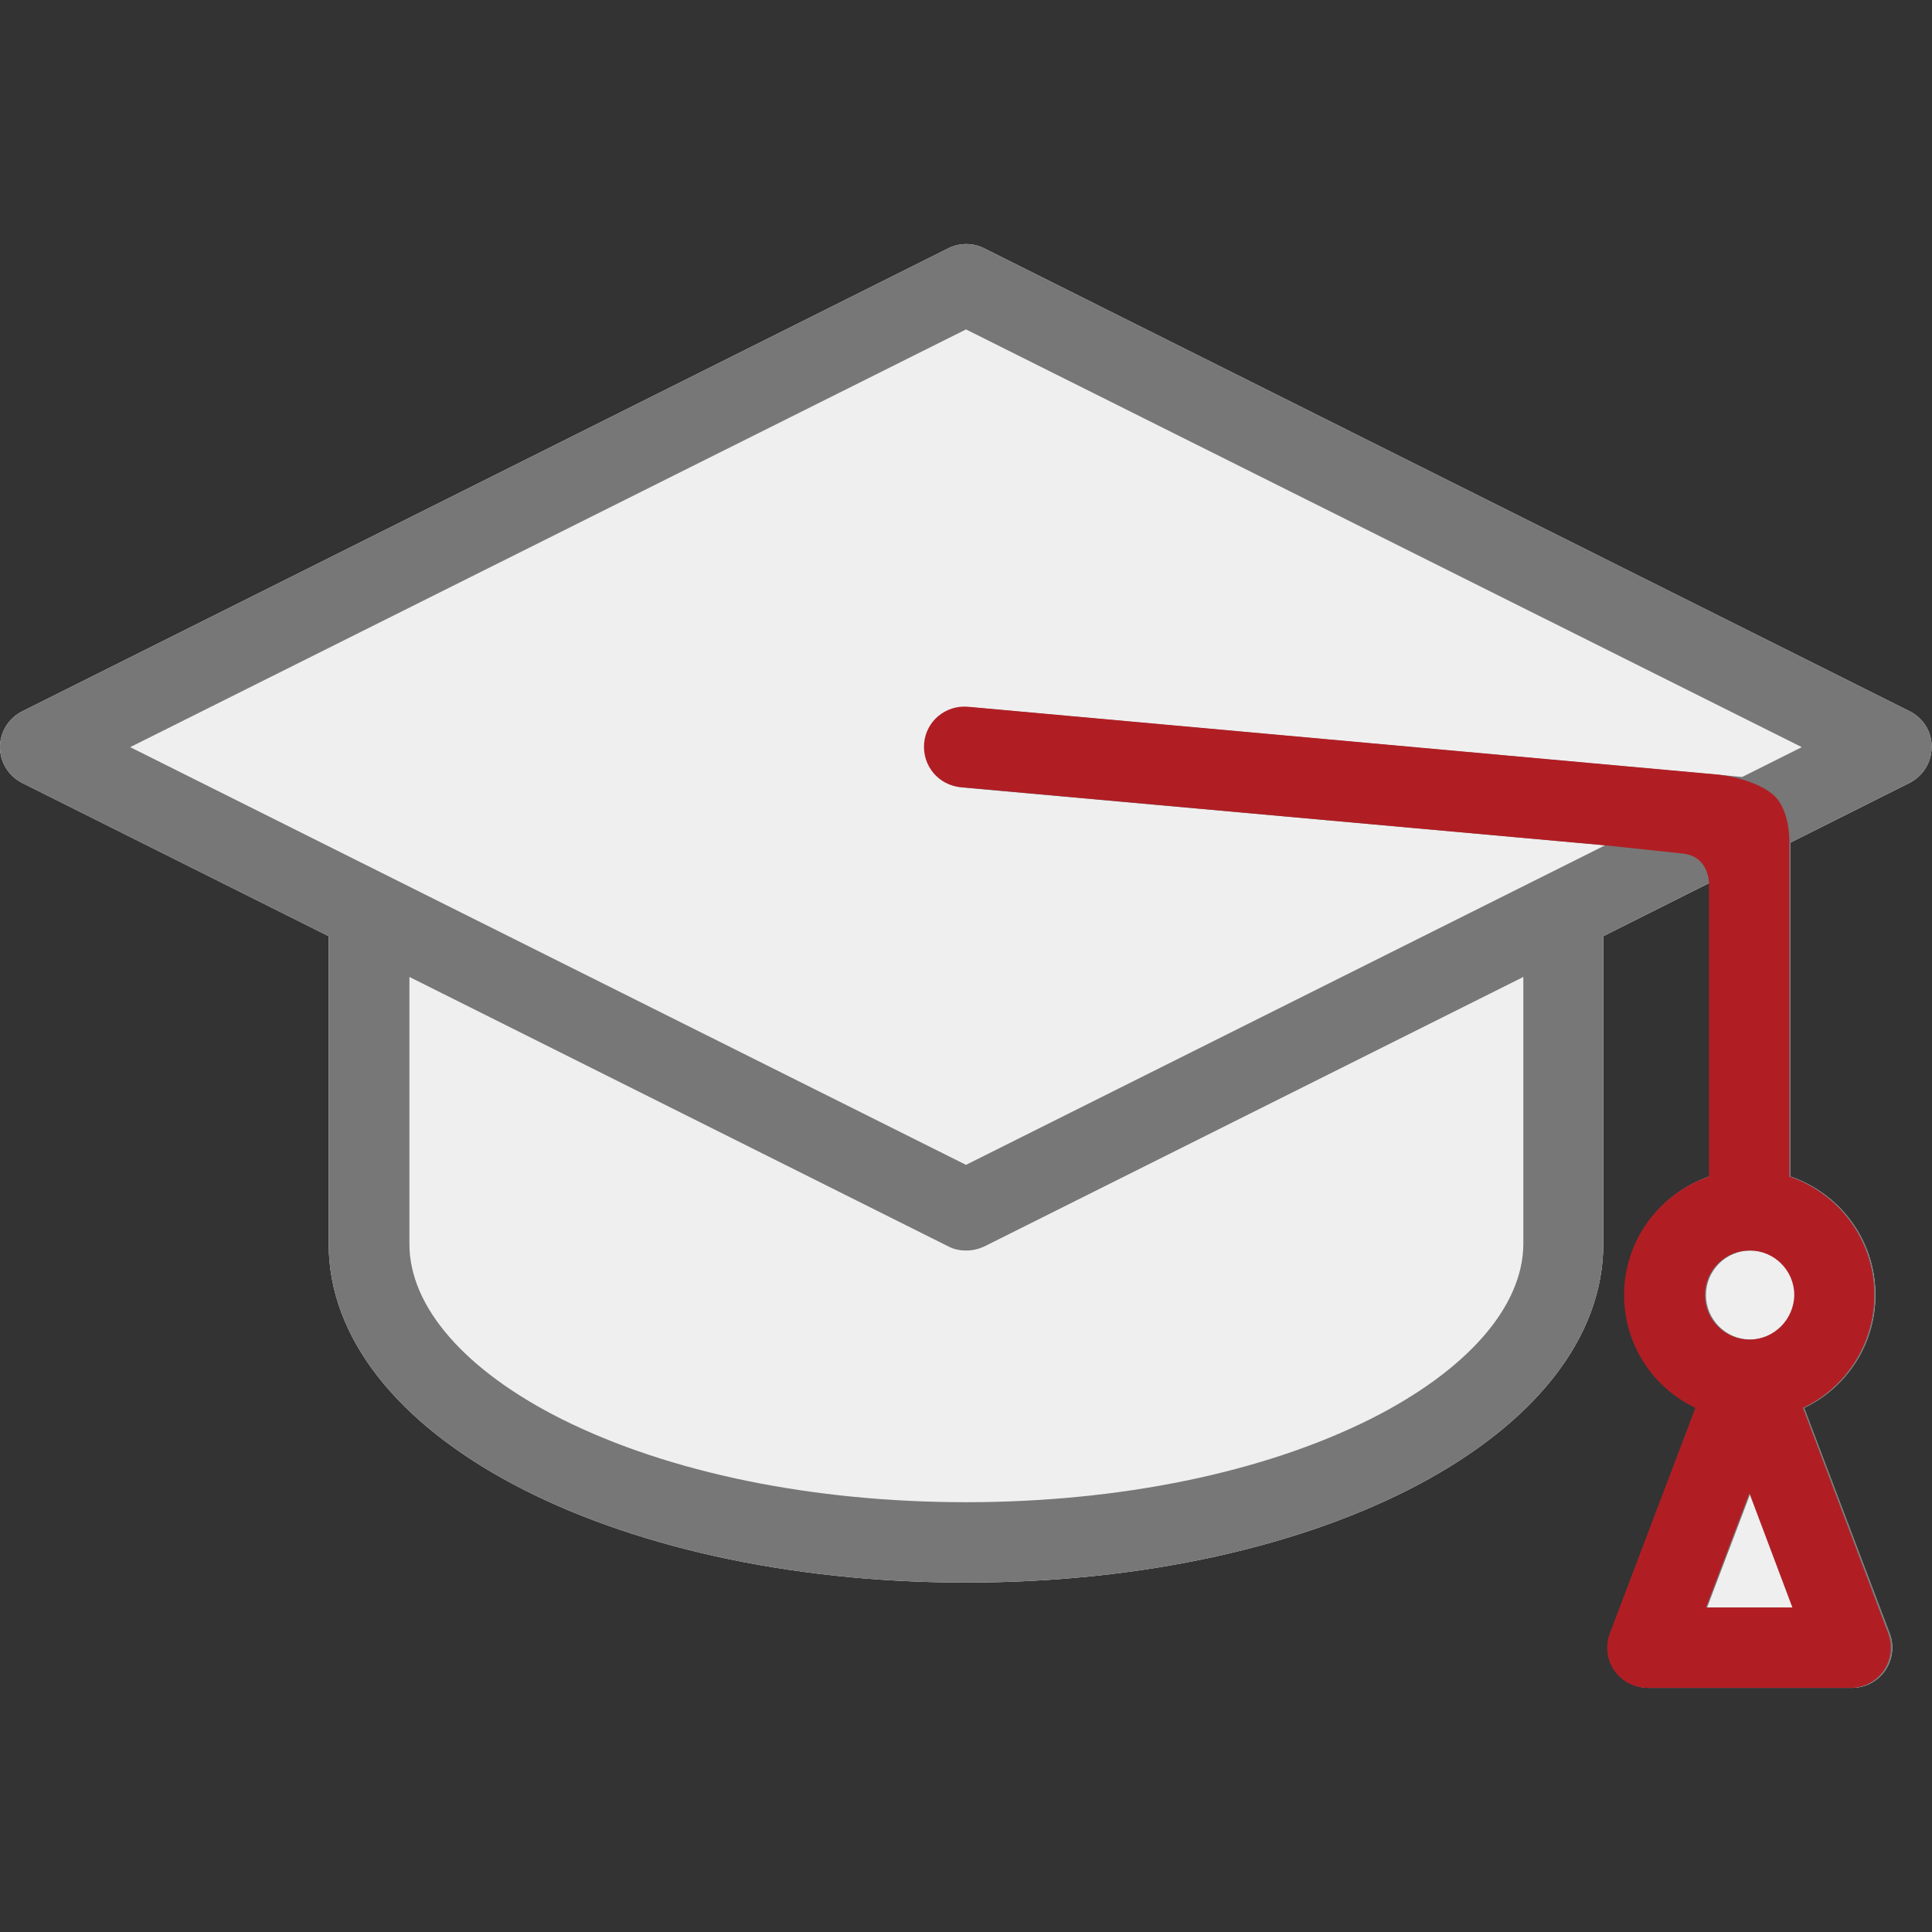
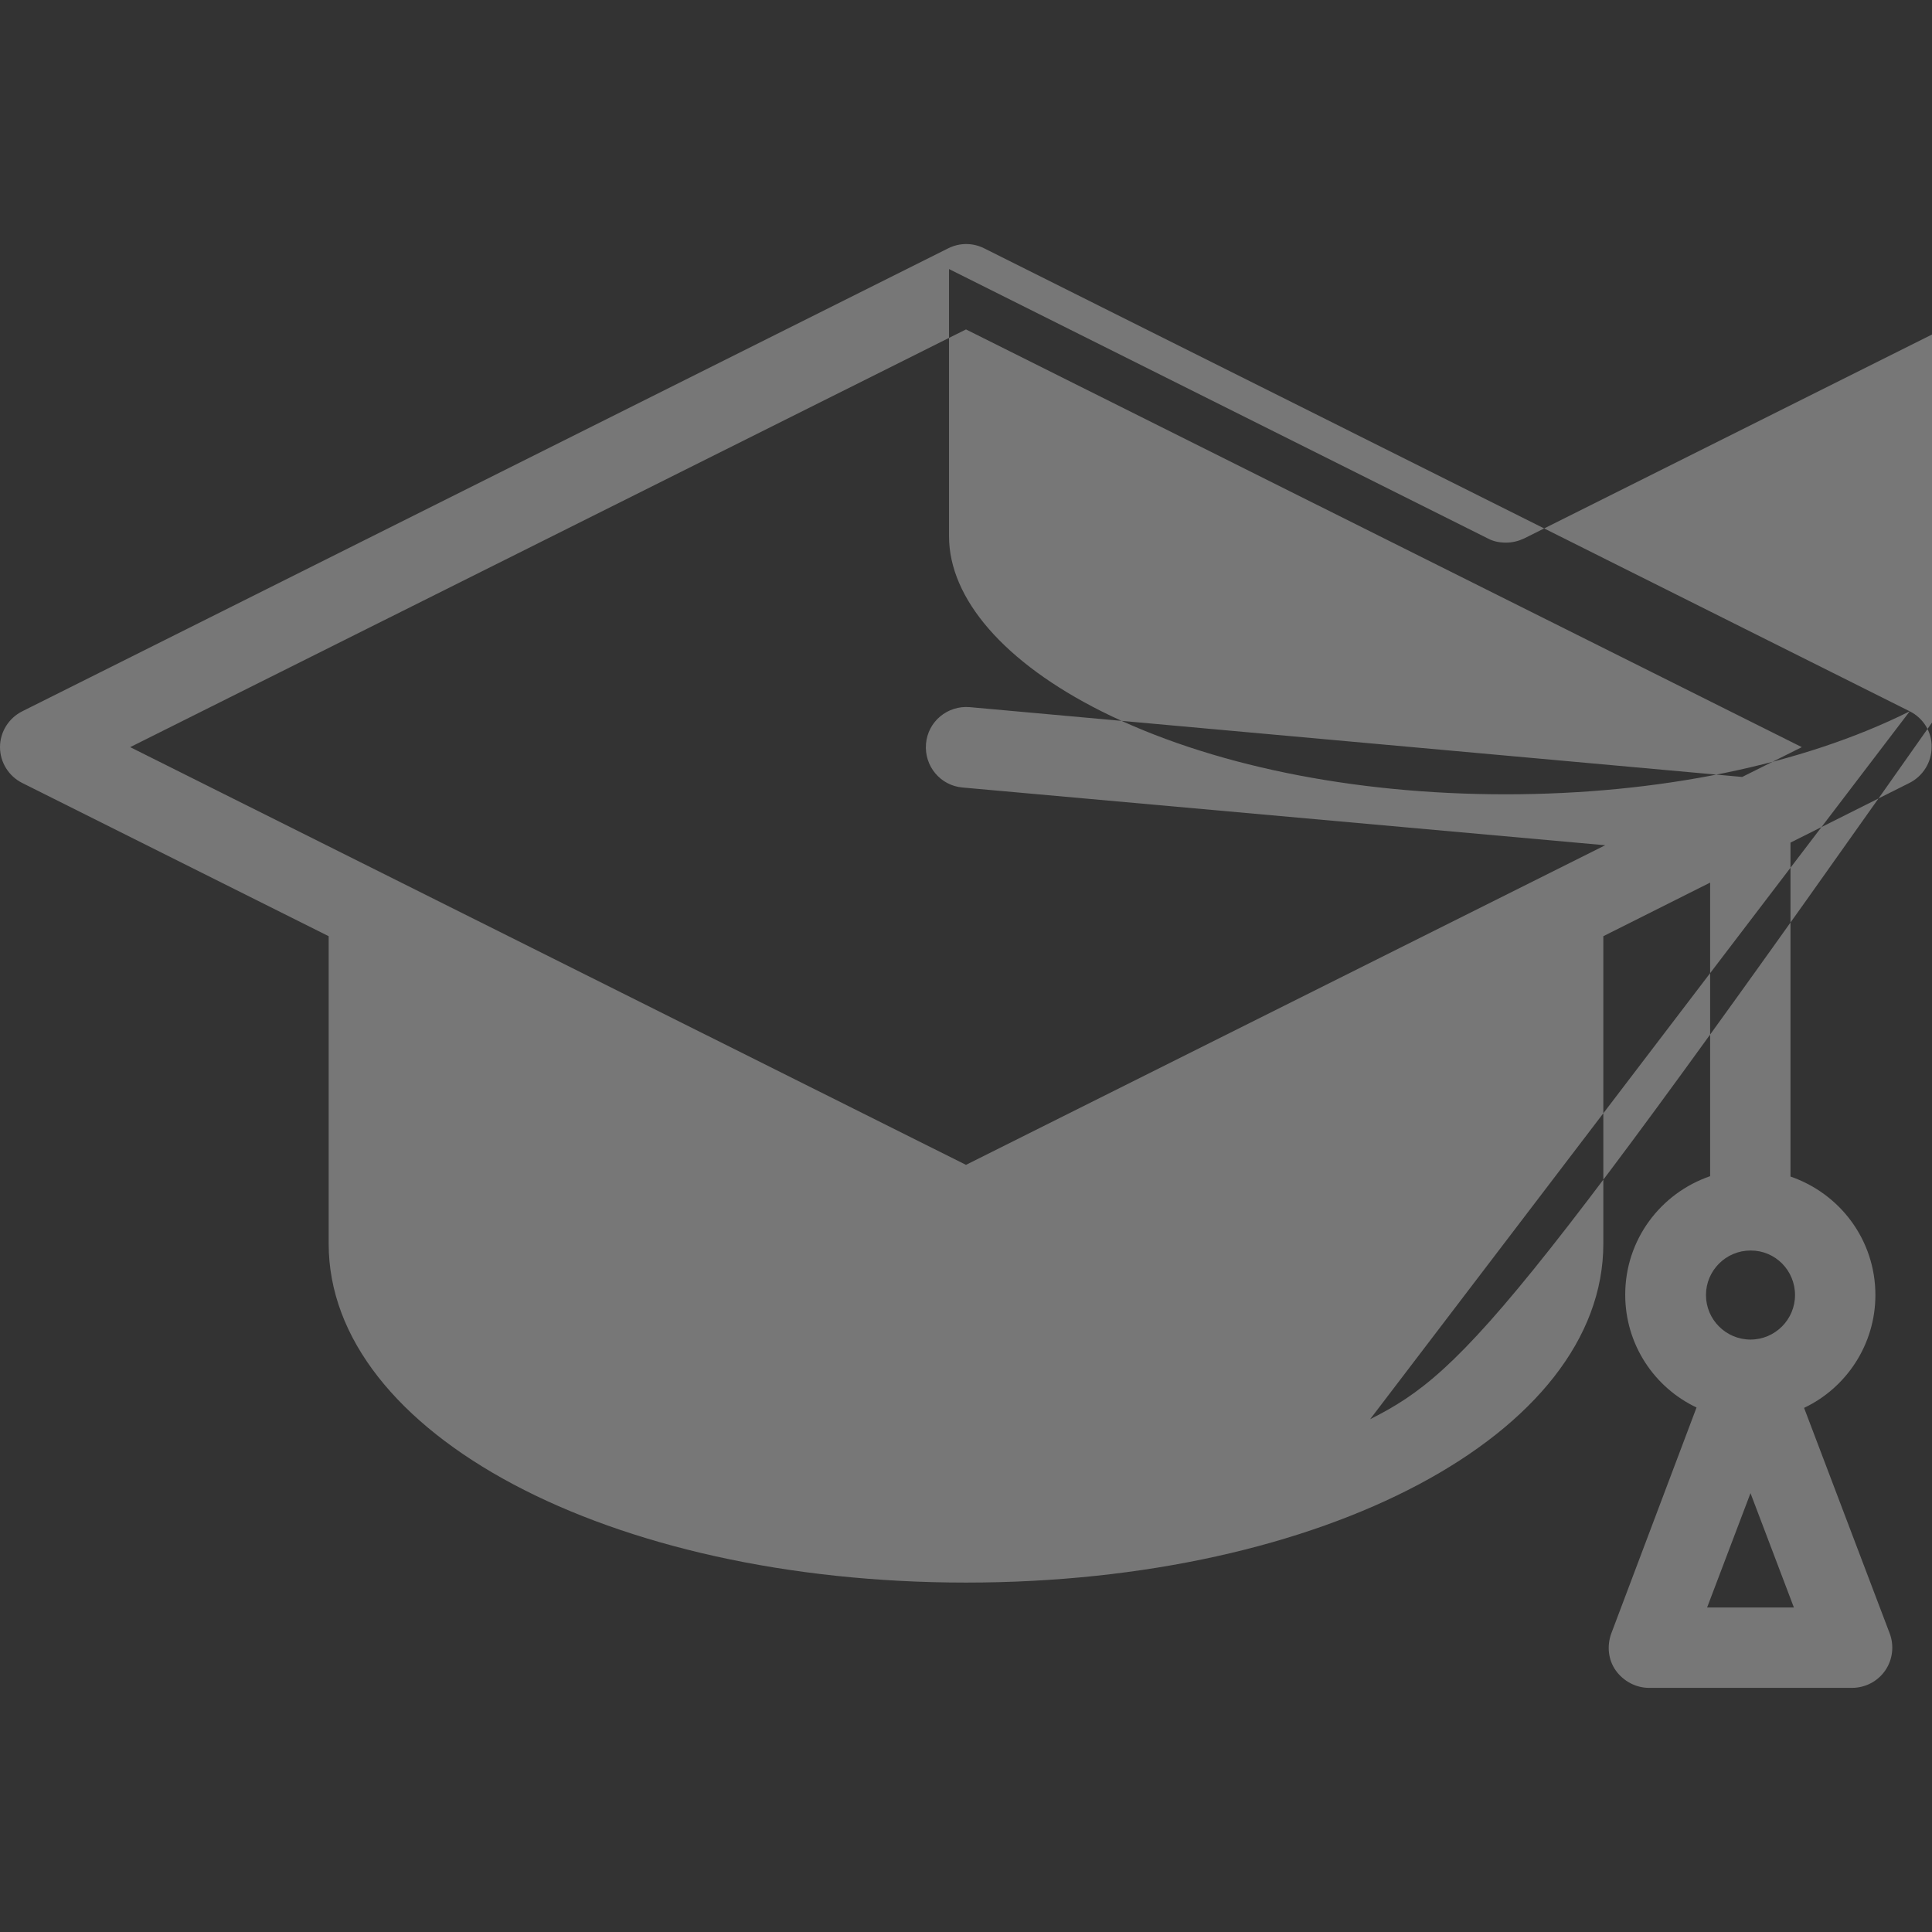
<svg xmlns="http://www.w3.org/2000/svg" version="1.1" id="Layer_1" x="0px" y="0px" viewBox="0 0 512 512" style="enable-background:new 0 0 512 512;" xml:space="preserve">
  <rect x="0" y="0" width="512" height="512" fill="#333333" stroke="none" />
  <style type="text/css">
	.st0{fill:#EFEFEF;}
	.st1{fill:#777777;}
	.st2{fill:#B01E24;}
</style>
  <g>
    <g>
-       <path class="st0" d="M506.1,188.5L260.8,65.8c-3-1.5-6.5-1.5-9.5,0L5.9,188.5C2.3,190.3,0,194,0,198c0,4,2.3,7.7,5.9,9.5    l81.2,40.6v81.5c0,50.3,74.2,89.8,168.9,89.8s168.9-39.4,168.9-89.8v-81.5l28.3-14.2v77.8c-13.1,4.5-22.5,16.8-22.5,31.4    c0,13.2,7.7,24.6,18.9,29.9L427,432.9c-1.2,3.3-0.8,7,1.2,9.8s5.3,4.6,8.8,4.6h53.8c3.5,0,6.8-1.7,8.8-4.6c2-2.9,2.4-6.6,1.2-9.8    l-22.7-59.8c11.2-5.3,18.9-16.8,18.9-29.9c0-14.6-9.4-26.9-22.5-31.4v-88.5l31.5-15.8c3.6-1.8,5.9-5.5,5.9-9.5    C512,194,509.7,190.3,506.1,188.5z" />
+       </g>
+   </g>
+   <g>
+     <g>
+       <path class="st1" d="M506.1,188.5L260.8,65.8c-3-1.5-6.5-1.5-9.5,0L5.9,188.5C2.3,190.3,0,194,0,198c0,4,2.3,7.7,5.9,9.5    l81.2,40.6v81.5c0,50.3,74.2,89.8,168.9,89.8s168.9-39.4,168.9-89.8v-81.5l28.3-14.2v77.8c-13.1,4.5-22.5,16.8-22.5,31.4    c0,13.2,7.7,24.6,18.9,29.9L427,432.9c-1.2,3.3-0.8,7,1.2,9.8s5.3,4.6,8.8,4.6h53.8c3.5,0,6.8-1.7,8.8-4.6c2-2.9,2.4-6.6,1.2-9.8    l-22.7-59.8c11.2-5.3,18.9-16.8,18.9-29.9c0-14.6-9.4-26.9-22.5-31.4v-88.5l31.5-15.8c3.6-1.8,5.9-5.5,5.9-9.5    C512,194,509.7,190.3,506.1,188.5z c-28.4,14.2-66.5,22-107.1,22s-78.7-7.8-107.1-22c-25.7-12.9-40.4-29.8-40.4-46.4    v-70.8l142.8,71.4c1.5,0.8,3.1,1.1,4.8,1.1s3.3-0.4,4.8-1.1l142.8-71.4v70.8l0,0C403.6,346.3,388.8,363.2,363.1,376.1z M452.4,426    l11.5-30.3l11.5,30.3H452.4z M475.7,343.2c0,6.5-5.3,11.8-11.8,11.8c-6.5,0-11.8-5.3-11.8-11.8c0-6.5,5.3-11.8,11.8-11.8    c0,0,0,0,0,0c0,0,0,0,0.1,0C470.5,331.4,475.7,336.7,475.7,343.2z M461.7,205.9L257,187.4c-5.9-0.5-11.1,3.8-11.6,9.7    c-0.5,5.9,3.8,11.1,9.7,11.6L425.4,224L256,308.7L34.5,198L256,87.3L477.5,198L461.7,205.9z" />
    </g>
  </g>
  <g>
    <g>
-       <path class="st1" d="M506.1,188.5L260.8,65.8c-3-1.5-6.5-1.5-9.5,0L5.9,188.5C2.3,190.3,0,194,0,198c0,4,2.3,7.7,5.9,9.5    l81.2,40.6v81.5c0,50.3,74.2,89.8,168.9,89.8s168.9-39.4,168.9-89.8v-81.5l28.3-14.2v77.8c-13.1,4.5-22.5,16.8-22.5,31.4    c0,13.2,7.7,24.6,18.9,29.9L427,432.9c-1.2,3.3-0.8,7,1.2,9.8s5.3,4.6,8.8,4.6h53.8c3.5,0,6.8-1.7,8.8-4.6c2-2.9,2.4-6.6,1.2-9.8    l-22.7-59.8c11.2-5.3,18.9-16.8,18.9-29.9c0-14.6-9.4-26.9-22.5-31.4v-88.5l31.5-15.8c3.6-1.8,5.9-5.5,5.9-9.5    C512,194,509.7,190.3,506.1,188.5z M363.1,376.1c-28.4,14.2-66.5,22-107.1,22s-78.7-7.8-107.1-22c-25.7-12.9-40.4-29.8-40.4-46.4    v-70.8l142.8,71.4c1.5,0.8,3.1,1.1,4.8,1.1s3.3-0.4,4.8-1.1l142.8-71.4v70.8l0,0C403.6,346.3,388.8,363.2,363.1,376.1z M452.4,426    l11.5-30.3l11.5,30.3H452.4z M475.7,343.2c0,6.5-5.3,11.8-11.8,11.8c-6.5,0-11.8-5.3-11.8-11.8c0-6.5,5.3-11.8,11.8-11.8    c0,0,0,0,0,0c0,0,0,0,0.1,0C470.5,331.4,475.7,336.7,475.7,343.2z M461.7,205.9L257,187.4c-5.9-0.5-11.1,3.8-11.6,9.7    c-0.5,5.9,3.8,11.1,9.7,11.6L425.4,224L256,308.7L34.5,198L256,87.3L477.5,198L461.7,205.9z" />
-     </g>
-   </g>
-   <g>
-     <g>
-       <path class="st2" d="M477.8,373.1c11.2-5.3,18.9-16.8,18.9-29.9c0-14.6-9.4-26.9-22.5-31.4v-88.5c0,0,0.3-8.6-4.2-12.6    c-3.5-3.1-9.7-4.8-14.4-5.4l-199.1-18c-5.9-0.5-11.1,3.8-11.6,9.7c-0.5,5.9,3.8,11.1,9.7,11.6L425.1,224c0,0,12.6,1.3,20.8,2.2    c7,0.7,7,7.8,7,7.8v77.8c-13.1,4.5-22.5,16.8-22.5,31.4c0,13.2,7.7,24.6,18.9,29.9l-22.7,59.8c-1.2,3.3-0.8,7,1.2,9.8    c2,2.9,5.3,4.6,8.8,4.6h53.8c3.5,0,6.8-1.7,8.8-4.6c2-2.9,2.4-6.6,1.2-9.8L477.8,373.1z M452.1,426l11.5-30.3L475,426H452.1z     M463.6,355c-6.5,0-11.8-5.3-11.8-11.8c0-6.5,5.3-11.8,11.8-11.8c0,0,0,0,0,0c0,0,0,0,0.1,0c6.5,0,11.8,5.3,11.8,11.8    C475.4,349.7,470.1,355,463.6,355z" />
-     </g>
+       </g>
  </g>
</svg>